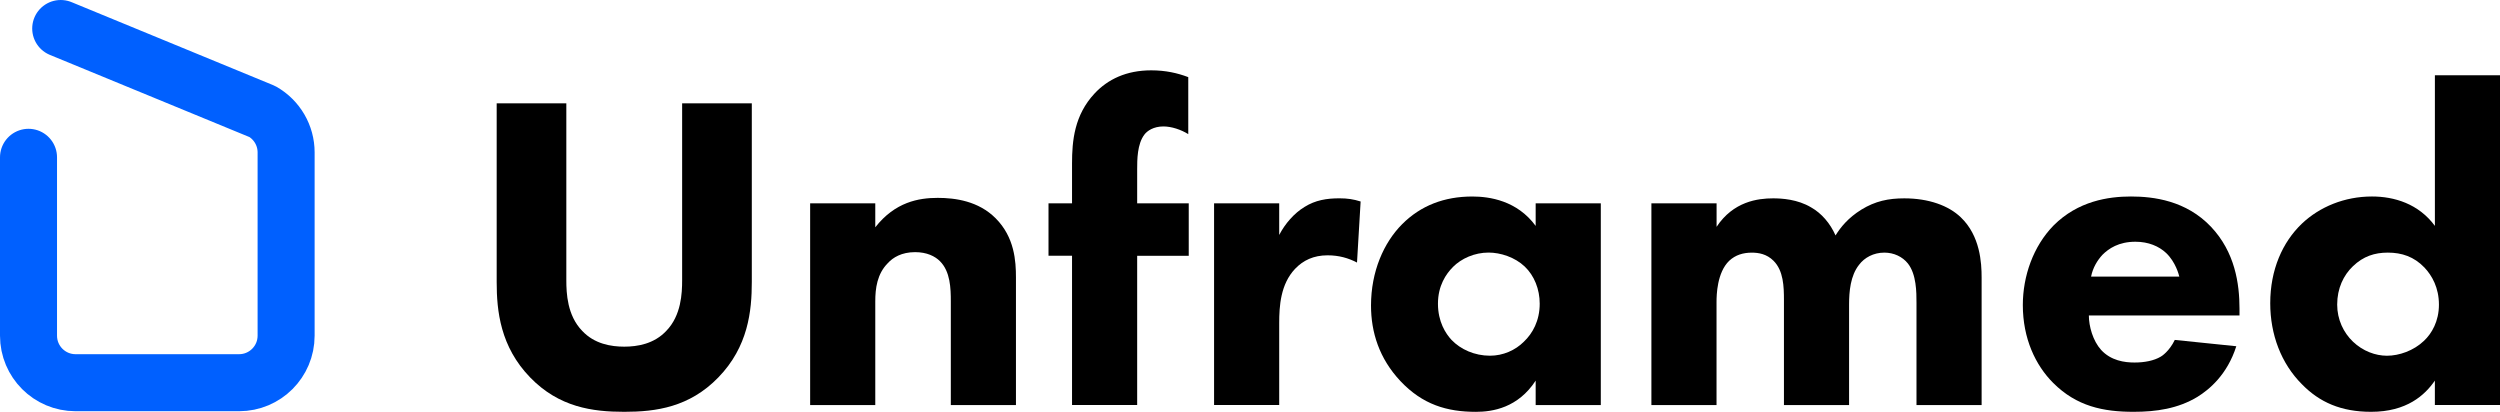
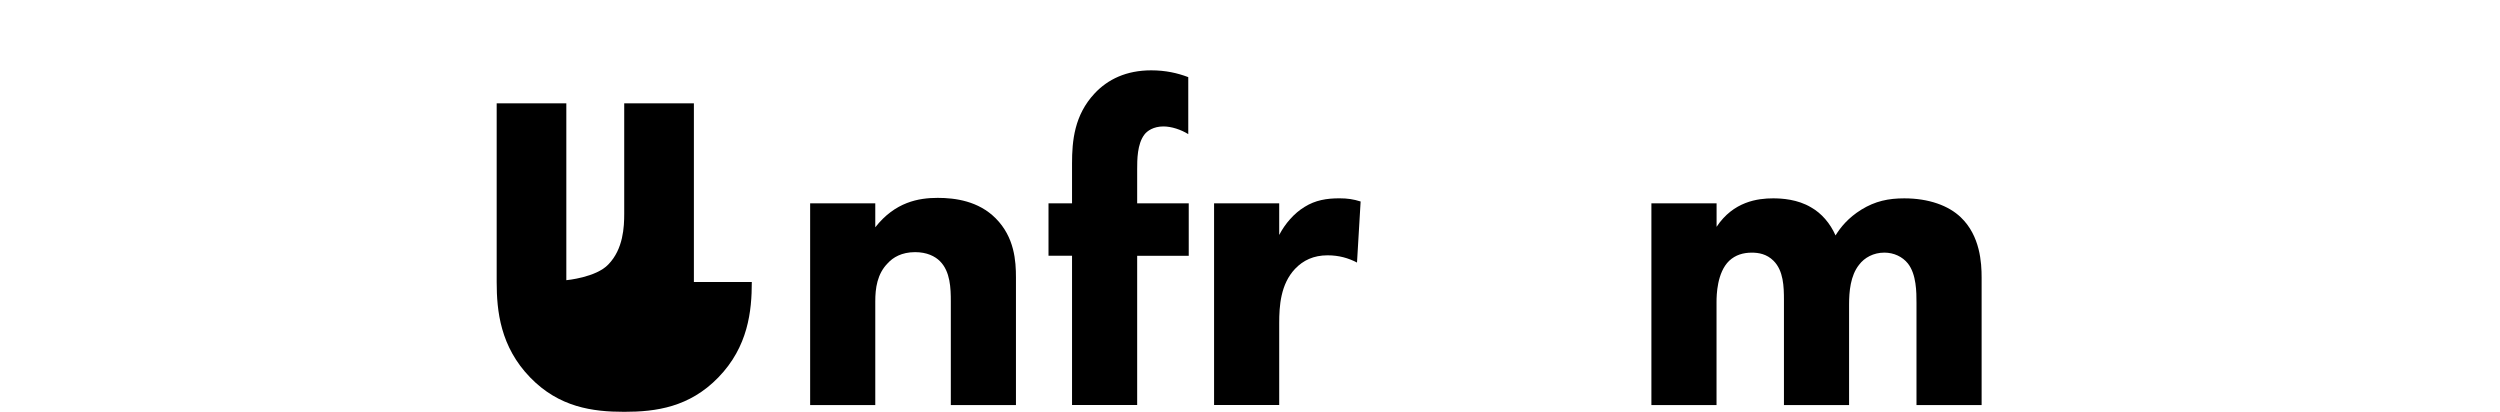
<svg xmlns="http://www.w3.org/2000/svg" id="Laag_2" data-name="Laag 2" viewBox="0 0 1008.34 166.1">
  <defs>
    <style>
      .cls-1 {
        fill: #000;
        stroke-width: 0px;
      }

      .cls-2 {
        fill: none;
        stroke: #0060ff;
        stroke-linecap: round;
        stroke-linejoin: round;
        stroke-width: 23px;
      }
    </style>
  </defs>
  <g id="Unframed">
    <g>
-       <path class="cls-2" d="M11.5,63.45v71.94c0,10.48,8.49,18.97,18.97,18.97h65.96c10.48,0,18.97-8.49,18.97-18.97V61.47c0-6.81-3.65-13.09-9.56-16.47L24.49,11.5" />
      <g>
-         <path class="cls-1" d="M303.23,113.74c0,11.68-1.46,26.09-13.5,38.49-11.68,12.04-25.18,13.87-37.95,13.87s-26.27-1.82-37.95-13.87c-12.04-12.41-13.5-26.82-13.5-38.49V41.68h28.09v71.33c0,5.29.37,14.23,6.39,20.43,4.93,5.29,11.68,6.38,16.97,6.38s12.04-1.09,16.97-6.38c6.02-6.2,6.38-15.14,6.38-20.43V41.68h28.1v72.06Z" />
+         <path class="cls-1" d="M303.23,113.74c0,11.68-1.46,26.09-13.5,38.49-11.68,12.04-25.18,13.87-37.95,13.87s-26.27-1.82-37.95-13.87c-12.04-12.41-13.5-26.82-13.5-38.49V41.68h28.09v71.33s12.04-1.09,16.97-6.38c6.02-6.2,6.38-15.14,6.38-20.43V41.68h28.1v72.06Z" />
        <path class="cls-1" d="M326.76,82h26.27v9.67c8.03-10.22,17.51-11.86,25.18-11.86,7.12,0,16.42,1.28,23.35,8.21,7.66,7.66,8.21,17.33,8.21,23.9v51.45h-26.27v-41.78c0-5.29-.18-12.04-4.38-16.24-2.01-2.01-5.29-3.65-10.03-3.65-5.47,0-8.94,2.19-10.95,4.38-4.38,4.38-5.11,10.22-5.11,15.51v41.78h-26.27v-81.37Z" />
        <path class="cls-1" d="M458.66,103.16v60.2h-26.27v-60.2h-9.49v-21.16h9.49v-16.05c0-9.12.91-19.52,9.12-28.28,5.29-5.66,12.77-9.3,22.8-9.3,5.84,0,10.58,1.09,14.96,2.74v22.99c-2.92-1.82-6.75-3.1-10.03-3.1-4.01,0-6.57,1.82-7.66,3.28-2.92,3.83-2.92,10.22-2.92,14.05v13.68h20.8v21.16h-20.8Z" />
        <path class="cls-1" d="M489.68,82h26.27v12.77c2.37-4.56,6.02-8.76,10.22-11.31,4.38-2.74,8.94-3.47,14.05-3.47,3.28,0,5.66.36,8.57,1.28l-1.46,24.63c-3.47-1.82-7.3-2.92-11.86-2.92-5.66,0-9.85,2.01-13.14,5.47-5.84,6.2-6.38,14.96-6.38,21.89v33.02h-26.27v-81.37Z" />
-         <path class="cls-1" d="M619.39,82h26.27v81.37h-26.27v-9.85c-7.12,10.95-17.33,12.59-24.08,12.59-11.68,0-21.53-2.92-30.47-12.41-8.57-9.12-11.86-19.7-11.86-30.47,0-13.68,5.11-25.36,12.59-32.84s16.97-11.13,28.28-11.13c6.93,0,18.06,1.64,25.54,11.86v-9.12ZM586,107.72c-2.74,2.74-6.02,7.48-6.02,14.78s3.1,12.04,5.47,14.59c3.65,3.83,9.3,6.38,15.51,6.38,5.29,0,10.22-2.19,13.68-5.66,3.47-3.28,6.38-8.39,6.38-15.32,0-5.84-2.19-11.31-6.02-14.96-4.01-3.83-9.85-5.66-14.6-5.66-5.66,0-10.95,2.37-14.41,5.84Z" />
        <path class="cls-1" d="M666.09,82h26.27v9.49c6.75-10.22,16.6-11.49,22.8-11.49,3.47,0,9.85.36,15.33,3.65,4.2,2.37,7.66,6.38,9.85,11.31,2.01-3.28,5.11-7.11,10.4-10.4,5.65-3.47,10.95-4.56,17.33-4.56,9.85,0,17.88,2.92,22.8,7.66,7.84,7.48,8.39,18.43,8.39,24.26v51.45h-26.27v-41.23c0-4.2,0-11.49-3.47-15.87-2.19-2.74-5.66-4.38-9.49-4.38-4.38,0-8.03,2.01-10.22,4.93-3.47,4.38-4.01,10.76-4.01,16.05v40.5h-26.27v-42.32c0-5.47-.18-11.86-4.2-15.87-2.74-2.74-6.02-3.28-8.76-3.28-3.47,0-6.57.91-9.12,3.28-4.93,4.74-5.11,13.87-5.11,16.6v41.59h-26.27v-81.37Z" />
-         <path class="cls-1" d="M903.26,127.24h-60.75c0,4.38,1.64,10.22,4.92,13.87,4.01,4.38,9.49,5.11,13.5,5.11s7.84-.73,10.58-2.37c.37-.18,3.47-2.19,5.66-6.75l24.81,2.55c-3.65,11.49-10.95,17.51-15.69,20.43-7.84,4.74-16.6,6.02-25.72,6.02-12.22,0-22.99-2.19-32.47-11.68-7.11-7.12-12.22-17.88-12.22-31.38,0-11.68,4.2-23.72,12.41-32.11,9.85-9.85,22.07-11.68,31.2-11.68s22.26,1.64,32.29,12.22c9.67,10.22,11.49,22.99,11.49,33.02v2.74ZM878.99,111.55c-.18-.73-1.46-5.84-5.29-9.49-2.92-2.74-7.12-4.56-12.41-4.56-6.75,0-10.76,2.74-13.32,5.29-2.01,2.19-3.83,5.11-4.56,8.76h35.57Z" />
-         <path class="cls-1" d="M1008.34,163.36h-26.27v-9.85c-4.01,5.84-11.31,12.59-25.72,12.59-12.04,0-20.8-3.83-27.91-11.13-8.39-8.39-12.77-20.07-12.77-32.66,0-13.5,4.93-24.63,12.77-32.11,7.12-6.75,17.15-10.95,28.28-10.95,8.94,0,18.79,2.92,25.36,11.86V30.37h26.27v132.99ZM949.05,107.35c-3.83,3.65-6.38,8.94-6.38,15.51,0,6.02,2.55,11.31,6.38,14.96,4.01,3.83,9.12,5.66,13.68,5.66,4.93,0,10.76-2.01,14.96-6.02,3.1-2.92,6.02-7.84,6.02-14.59s-2.74-11.68-5.84-14.96c-4.2-4.38-9.12-6.02-14.78-6.02-5.29,0-9.85,1.46-14.05,5.47Z" />
      </g>
    </g>
  </g>
</svg>